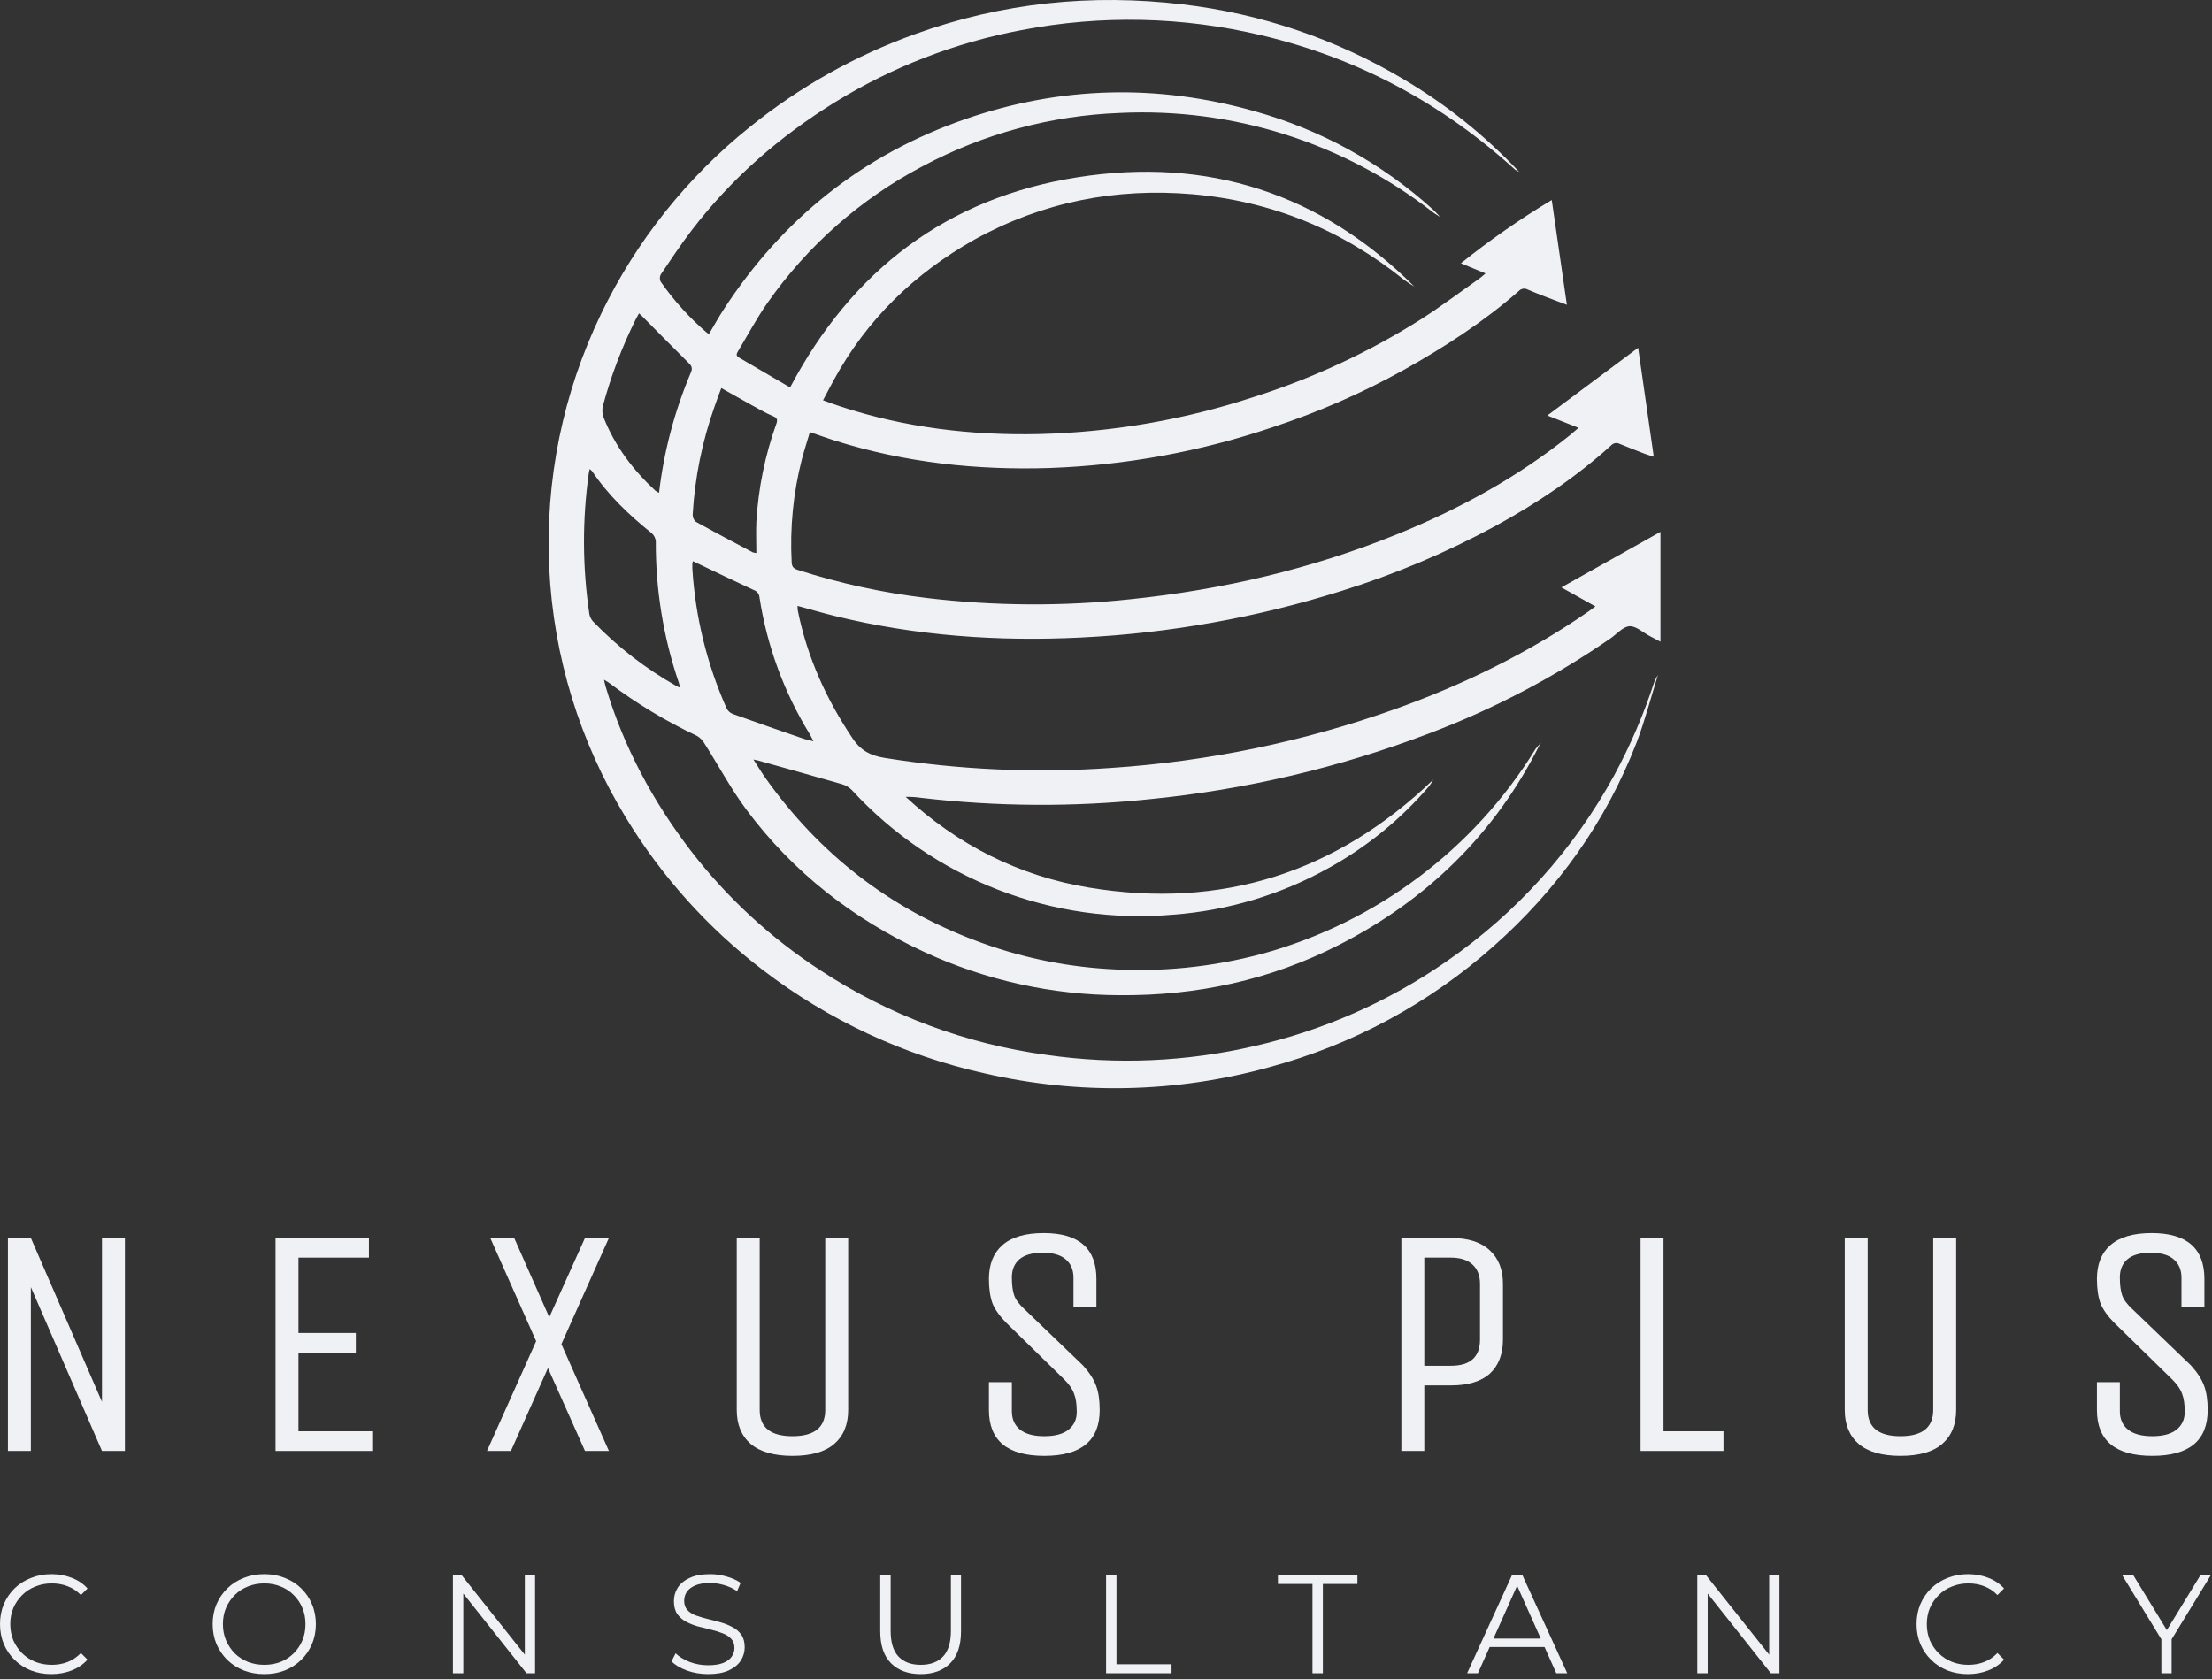
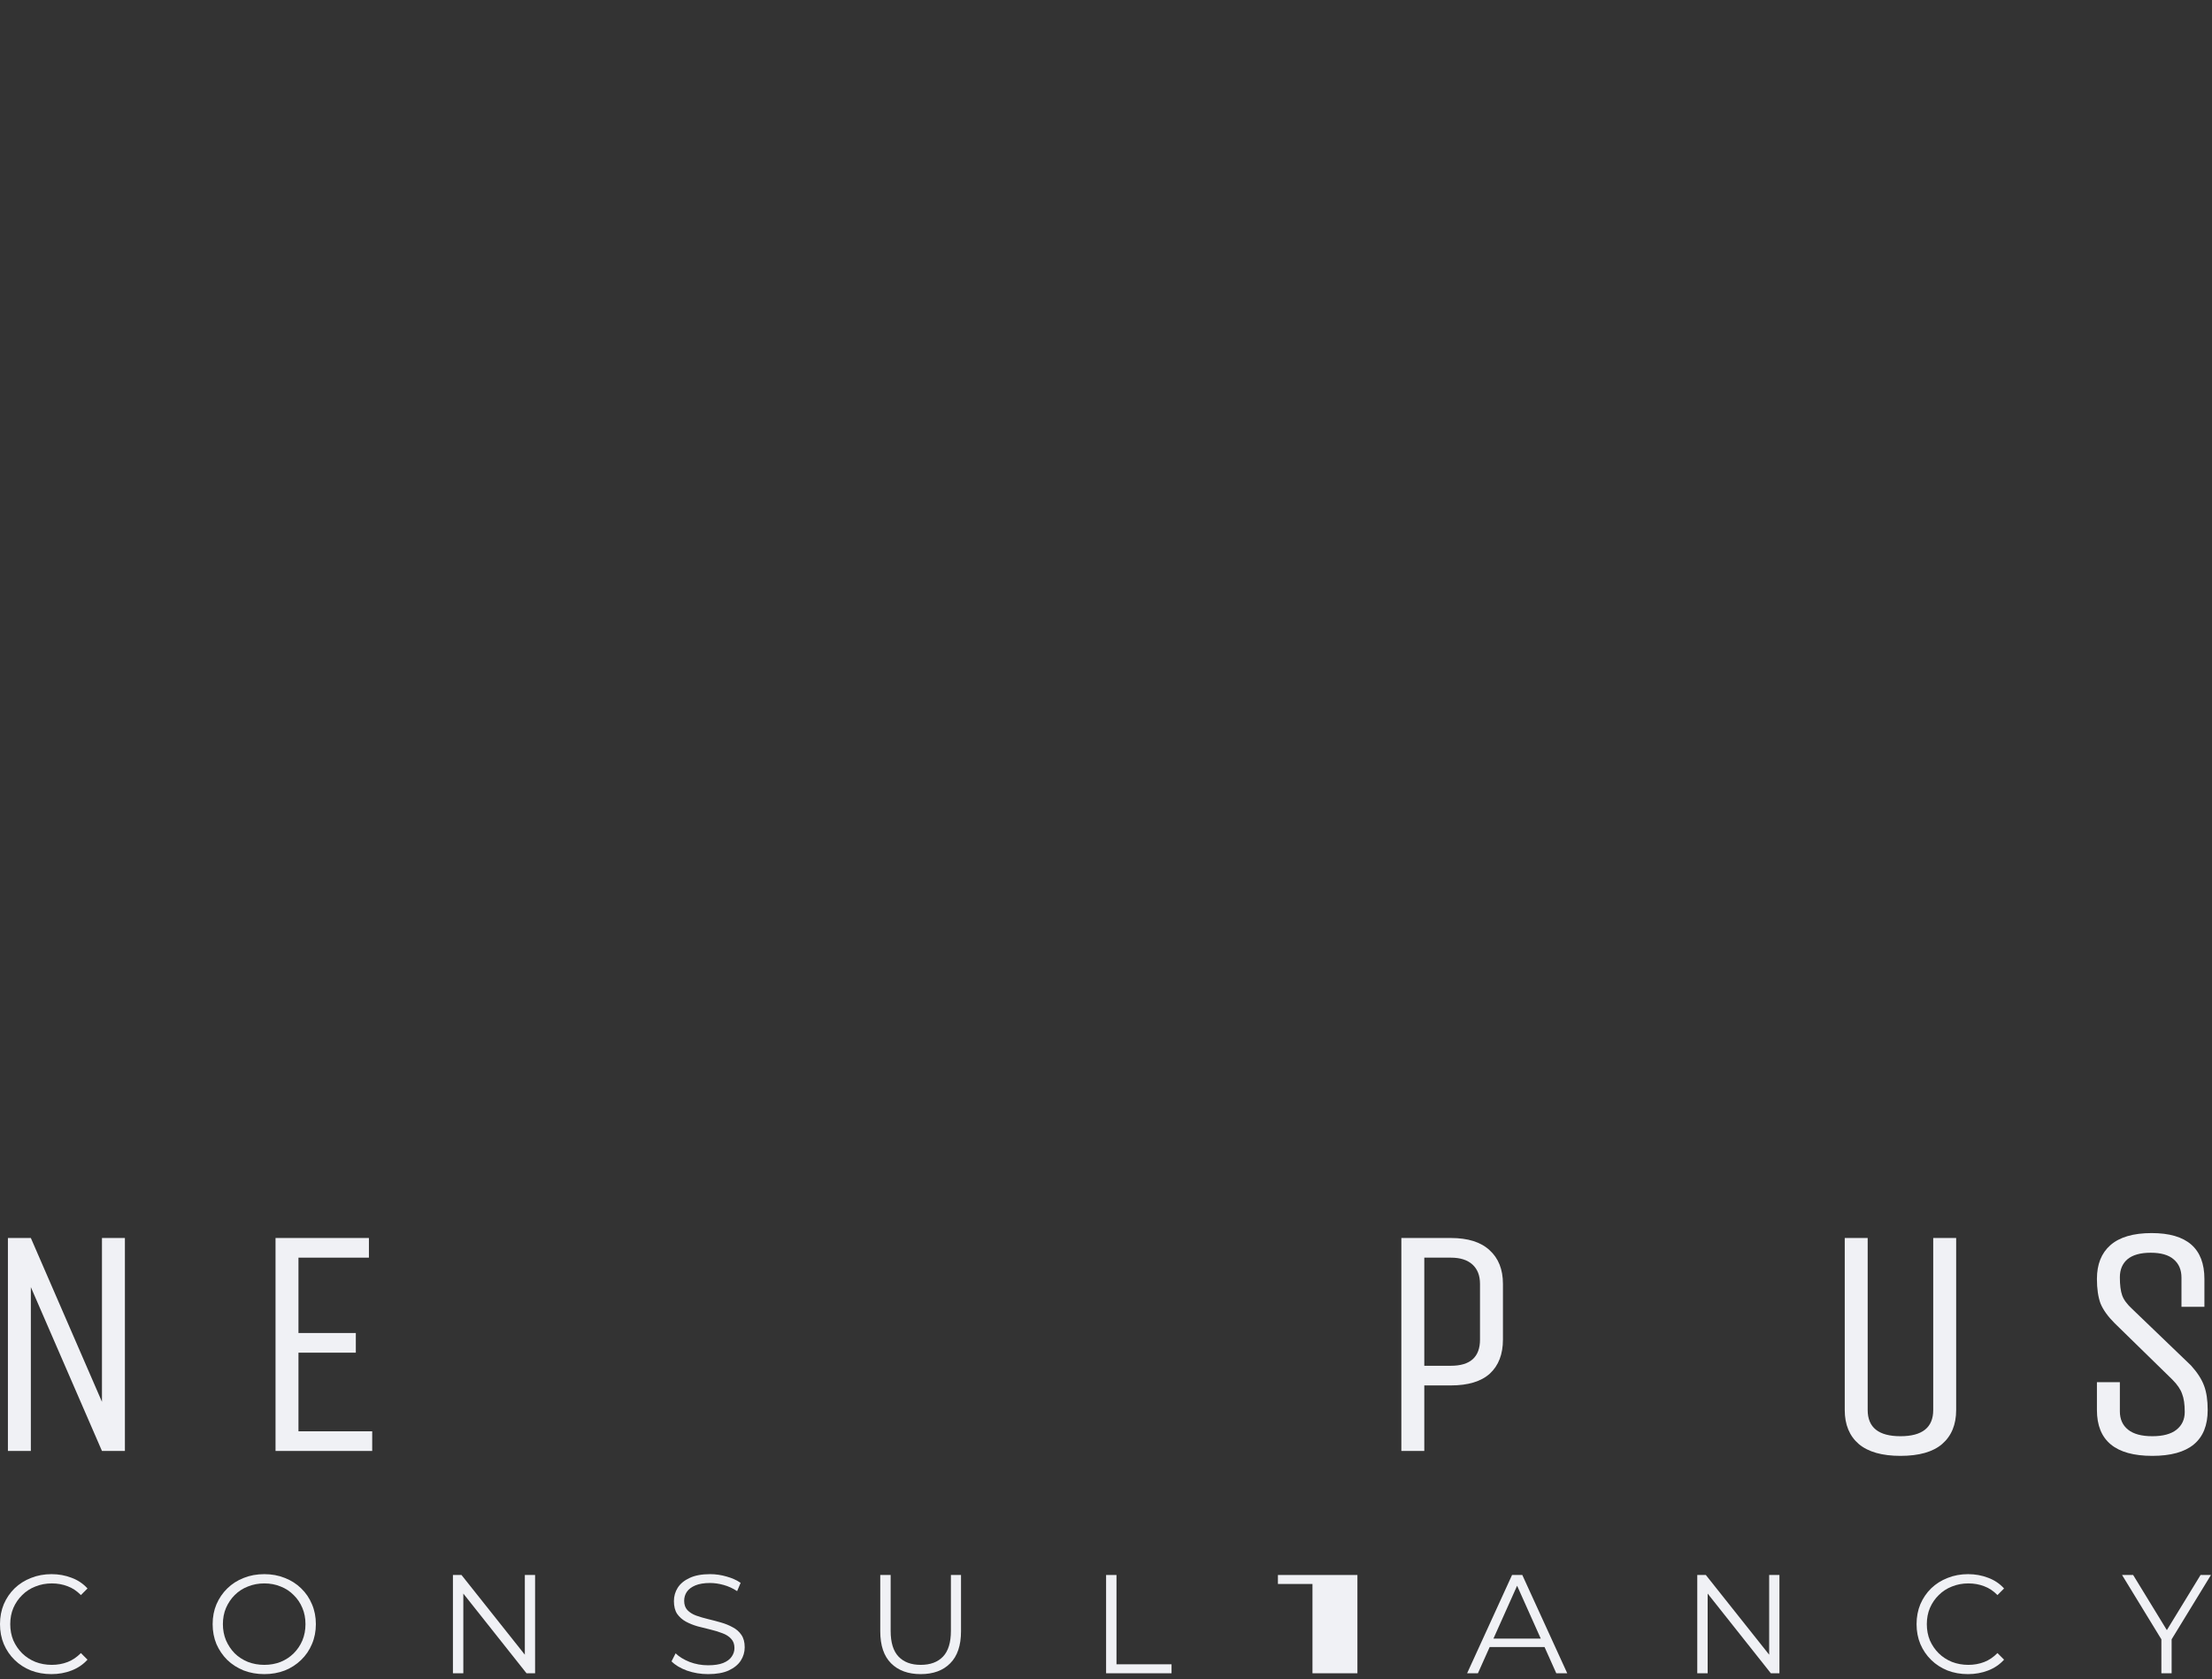
<svg xmlns="http://www.w3.org/2000/svg" width="378" height="287" viewBox="0 0 378 287" fill="none">
  <rect x="0" y="0" width="378" height="287" fill="#333333" stroke="none" />
-   <path d="M244.911 133.279C244.709 133.661 244.479 134.028 244.222 134.376C239.39 140.021 233.579 144.756 227.067 148.355C218.901 152.92 209.829 155.645 200.491 156.338C190.31 157.227 180.059 155.768 170.535 152.074C161.01 148.38 152.467 142.551 145.567 135.037C145.103 134.567 144.527 134.224 143.892 134.039C139.104 132.658 134.304 131.334 129.508 129.978C129.357 129.934 129.198 129.913 128.75 129.82C129.541 131.038 130.152 132.069 130.845 133.04C139.989 145.887 151.879 155.201 166.703 160.768C173.912 163.502 181.493 165.138 189.192 165.62C198.146 166.218 207.138 165.332 215.8 162.997C235.217 157.649 251.871 145.152 262.392 128.033C262.683 127.646 263.009 127.286 263.366 126.957C263.242 127.115 263.129 127.28 263.028 127.453C255.395 142.59 243.835 153.845 228.775 161.527C217.047 167.516 204.509 170.204 191.36 170.106C179.817 170.078 168.417 167.557 157.946 162.717C145.824 157.105 135.535 149.123 127.56 138.408C124.904 134.838 122.793 130.868 120.401 127.104C120.094 126.556 119.647 126.099 119.105 125.78C113.765 123.265 108.7 120.206 103.992 116.652C103.812 116.514 103.584 116.417 103.217 116.185C103.34 116.721 103.405 117.071 103.507 117.404C106.575 127.664 111.55 136.942 118.054 145.42C124.225 153.429 131.713 160.338 140.2 165.855C151.86 173.515 165.1 178.459 178.94 180.322C190.758 182.014 202.789 181.493 214.415 178.787C226.157 176.112 237.273 171.21 247.156 164.349C259.093 156.119 268.923 145.211 275.855 132.504C278.611 127.414 280.899 122.085 282.688 116.583C282.867 116.16 283.081 115.753 283.328 115.365C282.106 119.231 281.107 123.177 279.661 126.949C274.396 140.539 266.12 152.074 255.212 161.746C244.252 171.494 231.162 178.562 216.982 182.389C201.084 186.809 184.326 187.178 168.247 183.461C154.488 180.396 141.566 174.375 130.384 165.819C120.982 158.649 113.018 149.781 106.905 139.678C99.072 126.815 94.587 112.206 93.858 97.177C93.129 82.149 96.178 67.177 102.728 53.62C108.718 41.197 117.427 30.27 128.216 21.645C136.636 14.848 146.14 9.506 156.333 5.842C171.222 0.45 186.523 -1.117 202.215 0.759C215.504 2.334 228.31 6.681 239.801 13.516C247.139 17.847 253.818 23.2 259.637 29.413V29.388C259.372 29.284 259.12 29.148 258.888 28.982C246.443 17.678 232.059 9.931 215.637 6.05C202.164 2.825 188.154 2.518 174.551 5.148C163.29 7.261 152.516 11.422 142.768 17.422C133.273 23.282 124.985 30.488 118.209 39.348C116.342 41.784 114.639 44.363 112.911 46.913C112.815 47.1 112.763 47.308 112.759 47.519C112.756 47.73 112.801 47.94 112.891 48.131C115.158 51.381 117.831 54.331 120.845 56.909C120.949 56.971 121.059 57.02 121.175 57.055C121.99 55.666 122.785 54.249 123.661 52.893C133.742 37.371 147.462 26.408 165.02 20.338C181.319 14.706 197.798 14.333 214.37 19.006C225.726 22.167 236.183 27.932 244.903 35.84C245.347 36.246 245.742 36.705 246.162 37.139V37.115C245.754 36.847 245.294 36.611 244.899 36.303C229.684 24.414 210.681 18.38 191.368 19.306C179.59 19.751 168.068 22.863 157.677 28.406C147.097 33.971 138.004 41.975 131.158 51.752C129.317 54.375 127.805 57.226 126.15 59.974C125.926 60.348 125.661 60.75 126.244 61.091L135.013 66.219C145.632 46.129 161.874 33.806 184.123 30.302C206.371 26.798 225.731 33.018 241.737 49.024V48.999C241.111 48.636 240.504 48.24 239.919 47.814C229.353 39.312 217.324 34.374 203.788 33.197C190.634 32.072 178.178 34.529 166.597 40.911C156.267 46.701 148.073 54.651 142.413 65.078C141.838 66.138 141.28 67.21 140.641 68.412C141.737 68.818 142.678 69.159 143.627 69.472C154.629 73.093 165.97 74.437 177.526 74.19C190.027 73.886 202.414 71.746 214.289 67.839C224.356 64.647 233.968 60.174 242.886 54.53C246.276 52.357 249.499 49.929 252.796 47.607C253.122 47.379 253.415 47.099 253.855 46.73L249.642 44.996C254.568 41.048 259.757 37.436 265.171 34.183C266.039 40.205 266.882 46.035 267.758 52.093C266.43 51.594 265.313 51.18 264.181 50.745C263.138 50.339 262.086 49.933 261.072 49.491C260.824 49.352 260.536 49.302 260.256 49.349C259.976 49.395 259.72 49.536 259.531 49.747C253.505 55.025 246.826 59.345 239.866 63.239C232.686 67.219 225.142 70.509 217.337 73.065C205.108 77.189 192.343 79.521 179.441 79.988C166.931 80.394 154.646 79.078 142.678 75.31C141.292 74.872 139.931 74.372 138.399 73.849C137.927 75.436 137.442 76.934 137.038 78.457C135.553 84.231 134.962 90.196 135.286 96.148C135.323 96.891 135.637 97.187 136.305 97.406C143.507 99.72 150.917 101.333 158.431 102.222C169.963 103.592 181.613 103.661 193.161 102.429C208.869 100.805 224.129 97.252 238.758 91.312C249.299 87.037 259.222 81.64 268.125 74.506C268.622 74.1 269.095 73.694 269.755 73.122L264.421 71.014L279.938 59.438C280.843 65.744 281.711 71.798 282.607 78.059C281.992 77.864 281.552 77.742 281.128 77.58C279.673 77.02 278.218 76.459 276.78 75.862C276.544 75.738 276.273 75.696 276.011 75.742C275.748 75.788 275.508 75.921 275.329 76.118C269.348 81.539 262.669 85.997 255.611 89.867C247.208 94.435 238.373 98.167 229.235 101.008C214.825 105.552 199.887 108.227 184.791 108.966C170.586 109.673 156.52 108.694 142.674 105.292C140.567 104.772 138.489 104.159 136.285 103.562C136.287 103.833 136.305 104.104 136.337 104.374C137.931 112.312 141.195 119.507 145.71 126.227C147.119 128.326 148.806 129.166 151.19 129.548C163.966 131.593 176.936 132.168 189.844 131.261C206.455 130.16 222.833 126.763 238.505 121.167C250.176 116.985 261.235 111.577 271.446 104.52C271.801 104.272 272.139 104.013 272.632 103.651L266.817 100.403L283.752 90.91V109.681L281.874 108.69C280.737 108.089 279.567 106.981 278.467 107.042C277.367 107.103 276.332 108.325 275.28 109.072C265.598 115.768 255.126 121.254 244.1 125.406C228.778 131.233 212.745 134.999 196.425 136.605C183.457 137.961 170.379 137.883 157.429 136.373C156.548 136.244 155.658 136.187 154.768 136.203C163.688 144.433 174.131 149.732 186.091 151.709C208.759 155.469 228.392 149.143 244.935 133.255L244.911 133.279ZM116.216 117.538C116.106 117.103 116.065 116.872 115.988 116.656C113.35 108.887 112.025 100.736 112.068 92.534C112.024 91.991 111.768 91.487 111.355 91.129C107.512 88.035 103.959 84.673 101.192 80.552C101.064 80.409 100.92 80.28 100.764 80.166C100.699 80.475 100.646 80.662 100.618 80.853C99.488 88.865 99.522 96.997 100.72 104.999C100.817 105.489 101.057 105.939 101.408 106.295C105.582 110.609 110.358 114.301 115.589 117.257C115.731 117.351 115.89 117.395 116.216 117.538ZM118.412 95.924C118.367 96.032 118.333 96.143 118.311 96.257C118.311 96.562 118.311 96.867 118.311 97.167C118.818 105.412 120.798 113.501 124.158 121.054C124.375 121.496 124.748 121.842 125.205 122.028C129.186 123.466 133.188 124.846 137.189 126.227C137.711 126.409 138.261 126.507 139.015 126.702C138.75 126.186 138.607 125.89 138.444 125.601C134.006 118.418 131.06 110.419 129.781 102.08C129.759 101.807 129.658 101.546 129.489 101.329C129.32 101.113 129.092 100.95 128.832 100.862C125.572 99.355 122.345 97.796 119.105 96.253L118.412 95.924ZM109.195 53.555C108.963 53.981 108.763 54.322 108.588 54.676C106.259 59.371 104.399 64.284 103.034 69.342C102.869 70.015 102.91 70.722 103.152 71.372C105.088 76.244 108.152 80.305 111.978 83.853C112.179 84.001 112.393 84.129 112.618 84.235C113.449 77.142 115.288 70.202 118.078 63.625C118.388 62.878 118.164 62.508 117.646 62.001C114.998 59.394 112.398 56.722 109.782 54.095C109.623 53.925 109.452 53.779 109.195 53.555ZM123.261 66.325C122.854 67.389 122.487 68.391 122.133 69.411C120.009 75.371 118.743 81.6 118.372 87.913C118.36 88.148 118.4 88.383 118.489 88.6C118.579 88.818 118.715 89.013 118.889 89.172C122.112 90.963 125.376 92.68 128.636 94.41C128.835 94.469 129.04 94.507 129.247 94.524C129.247 92.692 129.17 90.942 129.247 89.205C129.58 83.463 130.737 77.798 132.682 72.383C132.919 71.713 132.76 71.404 132.136 71.144C131.39 70.826 130.661 70.468 129.952 70.073C127.744 68.862 125.58 67.628 123.261 66.325Z" fill="#F0F1F5" />
  <path d="M5.272 248H1.352V211.6H5.272L17.424 239.6V211.6H21.344V248H17.424L5.272 220V248Z" fill="#F0F1F5" />
  <path d="M63.604 248H47.084V211.6H63.044V214.96H51.004V227.84H60.804V231.2H51.004V244.64H63.604V248Z" fill="#F0F1F5" />
-   <path d="M104.053 248H99.965L93.637 233.832L87.309 248H83.221L91.621 229.24L83.781 211.6H87.869L93.861 225.152L99.965 211.6H104.053L95.933 229.744L104.053 248Z" fill="#F0F1F5" />
-   <path d="M141.022 241V211.6H144.942V241C144.942 243.501 144.139 245.443 142.534 246.824C140.966 248.168 138.595 248.84 135.422 248.84C132.286 248.84 129.915 248.168 128.31 246.824C126.704 245.443 125.902 243.501 125.902 241V211.6H129.822V241C129.822 243.987 131.688 245.48 135.422 245.48C139.155 245.48 141.022 243.987 141.022 241Z" fill="#F0F1F5" />
-   <path d="M187.923 241C187.923 246.227 184.769 248.84 178.459 248.84C172.15 248.84 168.995 246.227 168.995 241V236.24H172.915V241.224C172.915 242.568 173.382 243.613 174.315 244.36C175.249 245.107 176.63 245.48 178.459 245.48C180.289 245.48 181.67 245.107 182.603 244.36C183.537 243.613 184.003 242.605 184.003 241.336C184.003 240.029 183.854 239.003 183.555 238.256C183.294 237.472 182.734 236.651 181.875 235.792L172.019 226.16C170.862 225.003 170.059 223.883 169.611 222.8C169.201 221.68 168.995 220.28 168.995 218.6C168.995 216.099 169.761 214.176 171.291 212.832C172.859 211.451 175.211 210.76 178.347 210.76C184.358 210.76 187.363 213.373 187.363 218.6V223.36H183.443V218.376C183.443 217.032 182.995 215.987 182.099 215.24C181.241 214.493 179.934 214.12 178.179 214.12C176.425 214.12 175.099 214.493 174.203 215.24C173.345 215.987 172.915 217.013 172.915 218.32C172.915 219.627 173.046 220.653 173.307 221.4C173.569 222.147 174.147 222.931 175.043 223.752L185.067 233.384C186.15 234.579 186.897 235.736 187.307 236.856C187.718 237.939 187.923 239.32 187.923 241Z" fill="#F0F1F5" />
  <path d="M243.392 248H239.472V211.6H247.928C250.84 211.6 253.043 212.291 254.536 213.672C256.067 215.053 256.832 216.976 256.832 219.44V228.96C256.832 231.461 256.086 233.403 254.592 234.784C253.099 236.128 250.878 236.8 247.928 236.8H243.392V248ZM252.912 228.96V219.44C252.912 218.021 252.483 216.92 251.624 216.136C250.766 215.352 249.534 214.96 247.928 214.96H243.392V233.44H247.928C251.251 233.44 252.912 231.947 252.912 228.96Z" fill="#F0F1F5" />
-   <path d="M280.35 248V211.6H284.27V244.64H294.518V248H280.35Z" fill="#F0F1F5" />
  <path d="M330.361 241V211.6H334.281V241C334.281 243.501 333.478 245.443 331.873 246.824C330.305 248.168 327.934 248.84 324.761 248.84C321.625 248.84 319.254 248.168 317.649 246.824C316.043 245.443 315.241 243.501 315.241 241V211.6H319.161V241C319.161 243.987 321.027 245.48 324.761 245.48C328.494 245.48 330.361 243.987 330.361 241Z" fill="#F0F1F5" />
  <path d="M377.263 241C377.263 246.227 374.108 248.84 367.799 248.84C361.489 248.84 358.335 246.227 358.335 241V236.24H362.255V241.224C362.255 242.568 362.721 243.613 363.655 244.36C364.588 245.107 365.969 245.48 367.799 245.48C369.628 245.48 371.009 245.107 371.943 244.36C372.876 243.613 373.342 242.605 373.342 241.336C373.342 240.029 373.193 239.003 372.895 238.256C372.633 237.472 372.073 236.651 371.215 235.792L361.359 226.16C360.201 225.003 359.399 223.883 358.951 222.8C358.54 221.68 358.335 220.28 358.335 218.6C358.335 216.099 359.1 214.176 360.631 212.832C362.199 211.451 364.551 210.76 367.687 210.76C373.697 210.76 376.703 213.373 376.703 218.6V223.36H372.783V218.376C372.783 217.032 372.335 215.987 371.439 215.24C370.58 214.493 369.273 214.12 367.519 214.12C365.764 214.12 364.439 214.493 363.543 215.24C362.684 215.987 362.255 217.013 362.255 218.32C362.255 219.627 362.385 220.653 362.647 221.4C362.908 222.147 363.487 222.931 364.383 223.752L374.406 233.384C375.489 234.579 376.236 235.736 376.647 236.856C377.057 237.939 377.263 239.32 377.263 241Z" fill="#F0F1F5" />
  <path d="M8.784 286.144C7.52 286.144 6.352 285.936 5.28 285.52C4.208 285.088 3.28 284.488 2.496 283.72C1.712 282.952 1.096 282.048 0.648 281.008C0.216 279.968 0 278.832 0 277.6C0 276.368 0.216 275.232 0.648 274.192C1.096 273.152 1.712 272.248 2.496 271.48C3.296 270.712 4.232 270.12 5.304 269.704C6.376 269.272 7.544 269.056 8.808 269.056C10.024 269.056 11.168 269.264 12.24 269.68C13.312 270.08 14.216 270.688 14.952 271.504L13.824 272.632C13.136 271.928 12.376 271.424 11.544 271.12C10.712 270.8 9.816 270.64 8.856 270.64C7.848 270.64 6.912 270.816 6.048 271.168C5.184 271.504 4.432 271.992 3.792 272.632C3.152 273.256 2.648 273.992 2.28 274.84C1.928 275.672 1.752 276.592 1.752 277.6C1.752 278.608 1.928 279.536 2.28 280.384C2.648 281.216 3.152 281.952 3.792 282.592C4.432 283.216 5.184 283.704 6.048 284.056C6.912 284.392 7.848 284.56 8.856 284.56C9.816 284.56 10.712 284.4 11.544 284.08C12.376 283.76 13.136 283.248 13.824 282.544L14.952 283.672C14.216 284.488 13.312 285.104 12.24 285.52C11.168 285.936 10.016 286.144 8.784 286.144Z" fill="#F0F1F5" />
  <path d="M45.17 286.144C43.906 286.144 42.73 285.936 41.642 285.52C40.57 285.088 39.634 284.488 38.834 283.72C38.05 282.936 37.434 282.032 36.986 281.008C36.554 279.968 36.338 278.832 36.338 277.6C36.338 276.368 36.554 275.24 36.986 274.216C37.434 273.176 38.05 272.272 38.834 271.504C39.634 270.72 40.57 270.12 41.642 269.704C42.714 269.272 43.89 269.056 45.17 269.056C46.434 269.056 47.602 269.272 48.674 269.704C49.746 270.12 50.674 270.712 51.458 271.48C52.258 272.248 52.874 273.152 53.306 274.192C53.754 275.232 53.978 276.368 53.978 277.6C53.978 278.832 53.754 279.968 53.306 281.008C52.874 282.048 52.258 282.952 51.458 283.72C50.674 284.488 49.746 285.088 48.674 285.52C47.602 285.936 46.434 286.144 45.17 286.144ZM45.17 284.56C46.178 284.56 47.106 284.392 47.954 284.056C48.818 283.704 49.562 283.216 50.186 282.592C50.826 281.952 51.322 281.216 51.674 280.384C52.026 279.536 52.202 278.608 52.202 277.6C52.202 276.592 52.026 275.672 51.674 274.84C51.322 273.992 50.826 273.256 50.186 272.632C49.562 271.992 48.818 271.504 47.954 271.168C47.106 270.816 46.178 270.64 45.17 270.64C44.162 270.64 43.226 270.816 42.362 271.168C41.498 271.504 40.746 271.992 40.106 272.632C39.482 273.256 38.986 273.992 38.618 274.84C38.266 275.672 38.09 276.592 38.09 277.6C38.09 278.592 38.266 279.512 38.618 280.36C38.986 281.208 39.482 281.952 40.106 282.592C40.746 283.216 41.498 283.704 42.362 284.056C43.226 284.392 44.162 284.56 45.17 284.56Z" fill="#F0F1F5" />
  <path d="M77.399 286V269.2H78.863L90.455 283.792H89.687V269.2H91.439V286H89.975L78.407 271.408H79.175V286H77.399Z" fill="#F0F1F5" />
  <path d="M120.995 286.144C119.747 286.144 118.547 285.944 117.395 285.544C116.259 285.128 115.379 284.6 114.755 283.96L115.451 282.592C116.043 283.168 116.835 283.656 117.827 284.056C118.835 284.44 119.891 284.632 120.995 284.632C122.051 284.632 122.907 284.504 123.563 284.248C124.235 283.976 124.723 283.616 125.027 283.168C125.347 282.72 125.507 282.224 125.507 281.68C125.507 281.024 125.315 280.496 124.931 280.096C124.563 279.696 124.075 279.384 123.467 279.16C122.859 278.92 122.187 278.712 121.451 278.536C120.715 278.36 119.979 278.176 119.243 277.984C118.507 277.776 117.827 277.504 117.203 277.168C116.595 276.832 116.099 276.392 115.715 275.848C115.347 275.288 115.163 274.56 115.163 273.664C115.163 272.832 115.379 272.072 115.811 271.384C116.259 270.68 116.939 270.12 117.851 269.704C118.763 269.272 119.931 269.056 121.355 269.056C122.299 269.056 123.235 269.192 124.163 269.464C125.091 269.72 125.891 270.08 126.563 270.544L125.963 271.96C125.243 271.48 124.475 271.128 123.659 270.904C122.859 270.68 122.083 270.568 121.331 270.568C120.323 270.568 119.491 270.704 118.835 270.976C118.179 271.248 117.691 271.616 117.371 272.08C117.067 272.528 116.915 273.04 116.915 273.616C116.915 274.272 117.099 274.8 117.467 275.2C117.851 275.6 118.347 275.912 118.955 276.136C119.579 276.36 120.259 276.56 120.995 276.736C121.731 276.912 122.459 277.104 123.179 277.312C123.915 277.52 124.587 277.792 125.195 278.128C125.819 278.448 126.315 278.88 126.683 279.424C127.067 279.968 127.259 280.68 127.259 281.56C127.259 282.376 127.035 283.136 126.587 283.84C126.139 284.528 125.451 285.088 124.523 285.52C123.611 285.936 122.435 286.144 120.995 286.144Z" fill="#F0F1F5" />
  <path d="M157.336 286.144C155.192 286.144 153.504 285.528 152.272 284.296C151.04 283.064 150.424 281.24 150.424 278.824V269.2H152.2V278.752C152.2 280.736 152.648 282.2 153.544 283.144C154.44 284.088 155.704 284.56 157.336 284.56C158.984 284.56 160.256 284.088 161.152 283.144C162.048 282.2 162.496 280.736 162.496 278.752V269.2H164.224V278.824C164.224 281.24 163.608 283.064 162.376 284.296C161.16 285.528 159.48 286.144 157.336 286.144Z" fill="#F0F1F5" />
  <path d="M189.016 286V269.2H190.792V284.464H200.2V286H189.016Z" fill="#F0F1F5" />
-   <path d="M224.283 286V270.736H218.379V269.2H231.963V270.736H226.059V286H224.283Z" fill="#F0F1F5" />
+   <path d="M224.283 286V270.736H218.379V269.2H231.963V270.736V286H224.283Z" fill="#F0F1F5" />
  <path d="M250.708 286L258.388 269.2H260.14L267.82 286H265.948L258.892 270.232H259.612L252.556 286H250.708ZM253.732 281.512L254.26 280.072H264.028L264.556 281.512H253.732Z" fill="#F0F1F5" />
  <path d="M290.039 286V269.2H291.503L303.095 283.792H302.327V269.2H304.079V286H302.615L291.047 271.408H291.815V286H290.039Z" fill="#F0F1F5" />
  <path d="M336.299 286.144C335.035 286.144 333.867 285.936 332.795 285.52C331.723 285.088 330.795 284.488 330.011 283.72C329.227 282.952 328.611 282.048 328.163 281.008C327.731 279.968 327.515 278.832 327.515 277.6C327.515 276.368 327.731 275.232 328.163 274.192C328.611 273.152 329.227 272.248 330.011 271.48C330.811 270.712 331.747 270.12 332.819 269.704C333.891 269.272 335.059 269.056 336.323 269.056C337.539 269.056 338.683 269.264 339.755 269.68C340.827 270.08 341.731 270.688 342.467 271.504L341.339 272.632C340.651 271.928 339.891 271.424 339.059 271.12C338.227 270.8 337.331 270.64 336.371 270.64C335.363 270.64 334.427 270.816 333.563 271.168C332.699 271.504 331.947 271.992 331.307 272.632C330.667 273.256 330.163 273.992 329.795 274.84C329.443 275.672 329.267 276.592 329.267 277.6C329.267 278.608 329.443 279.536 329.795 280.384C330.163 281.216 330.667 281.952 331.307 282.592C331.947 283.216 332.699 283.704 333.563 284.056C334.427 284.392 335.363 284.56 336.371 284.56C337.331 284.56 338.227 284.4 339.059 284.08C339.891 283.76 340.651 283.248 341.339 282.544L342.467 283.672C341.731 284.488 340.827 285.104 339.755 285.52C338.683 285.936 337.531 286.144 336.299 286.144Z" fill="#F0F1F5" />
  <path d="M369.349 286V279.76L369.757 280.864L362.629 269.2H364.525L370.789 279.448H369.781L376.045 269.2H377.821L370.693 280.864L371.101 279.76V286H369.349Z" fill="#F0F1F5" />
</svg>